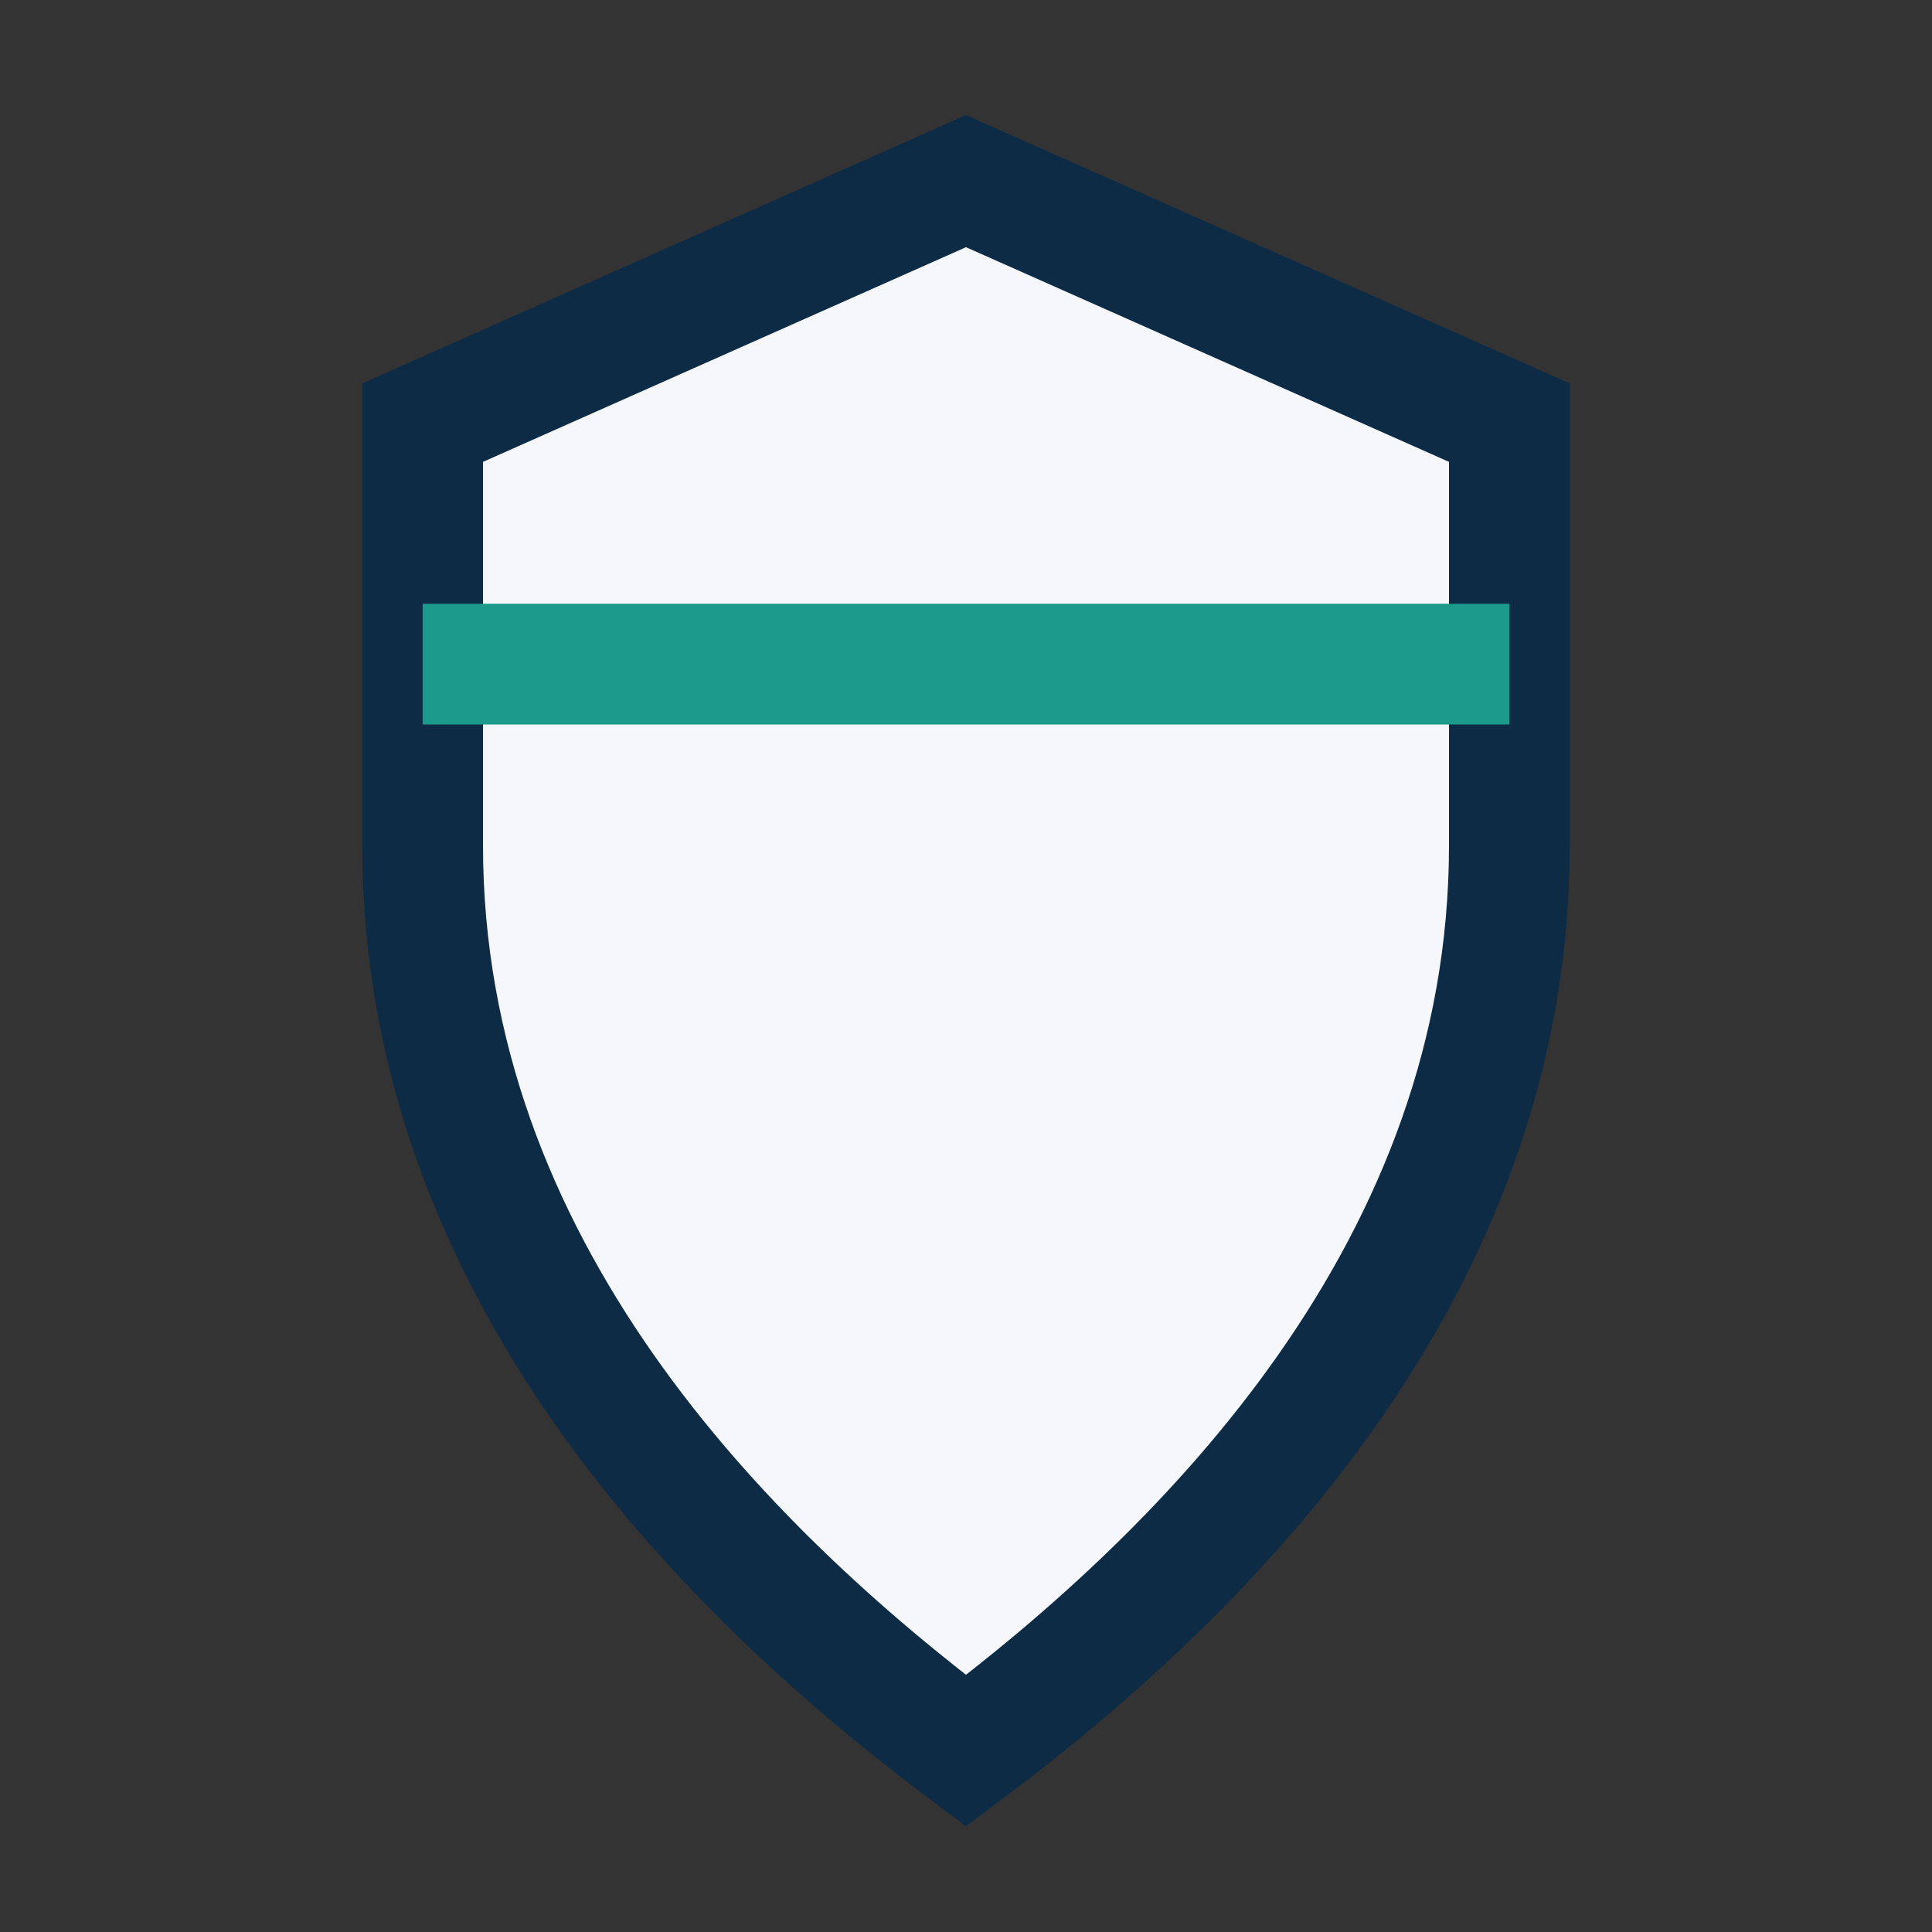
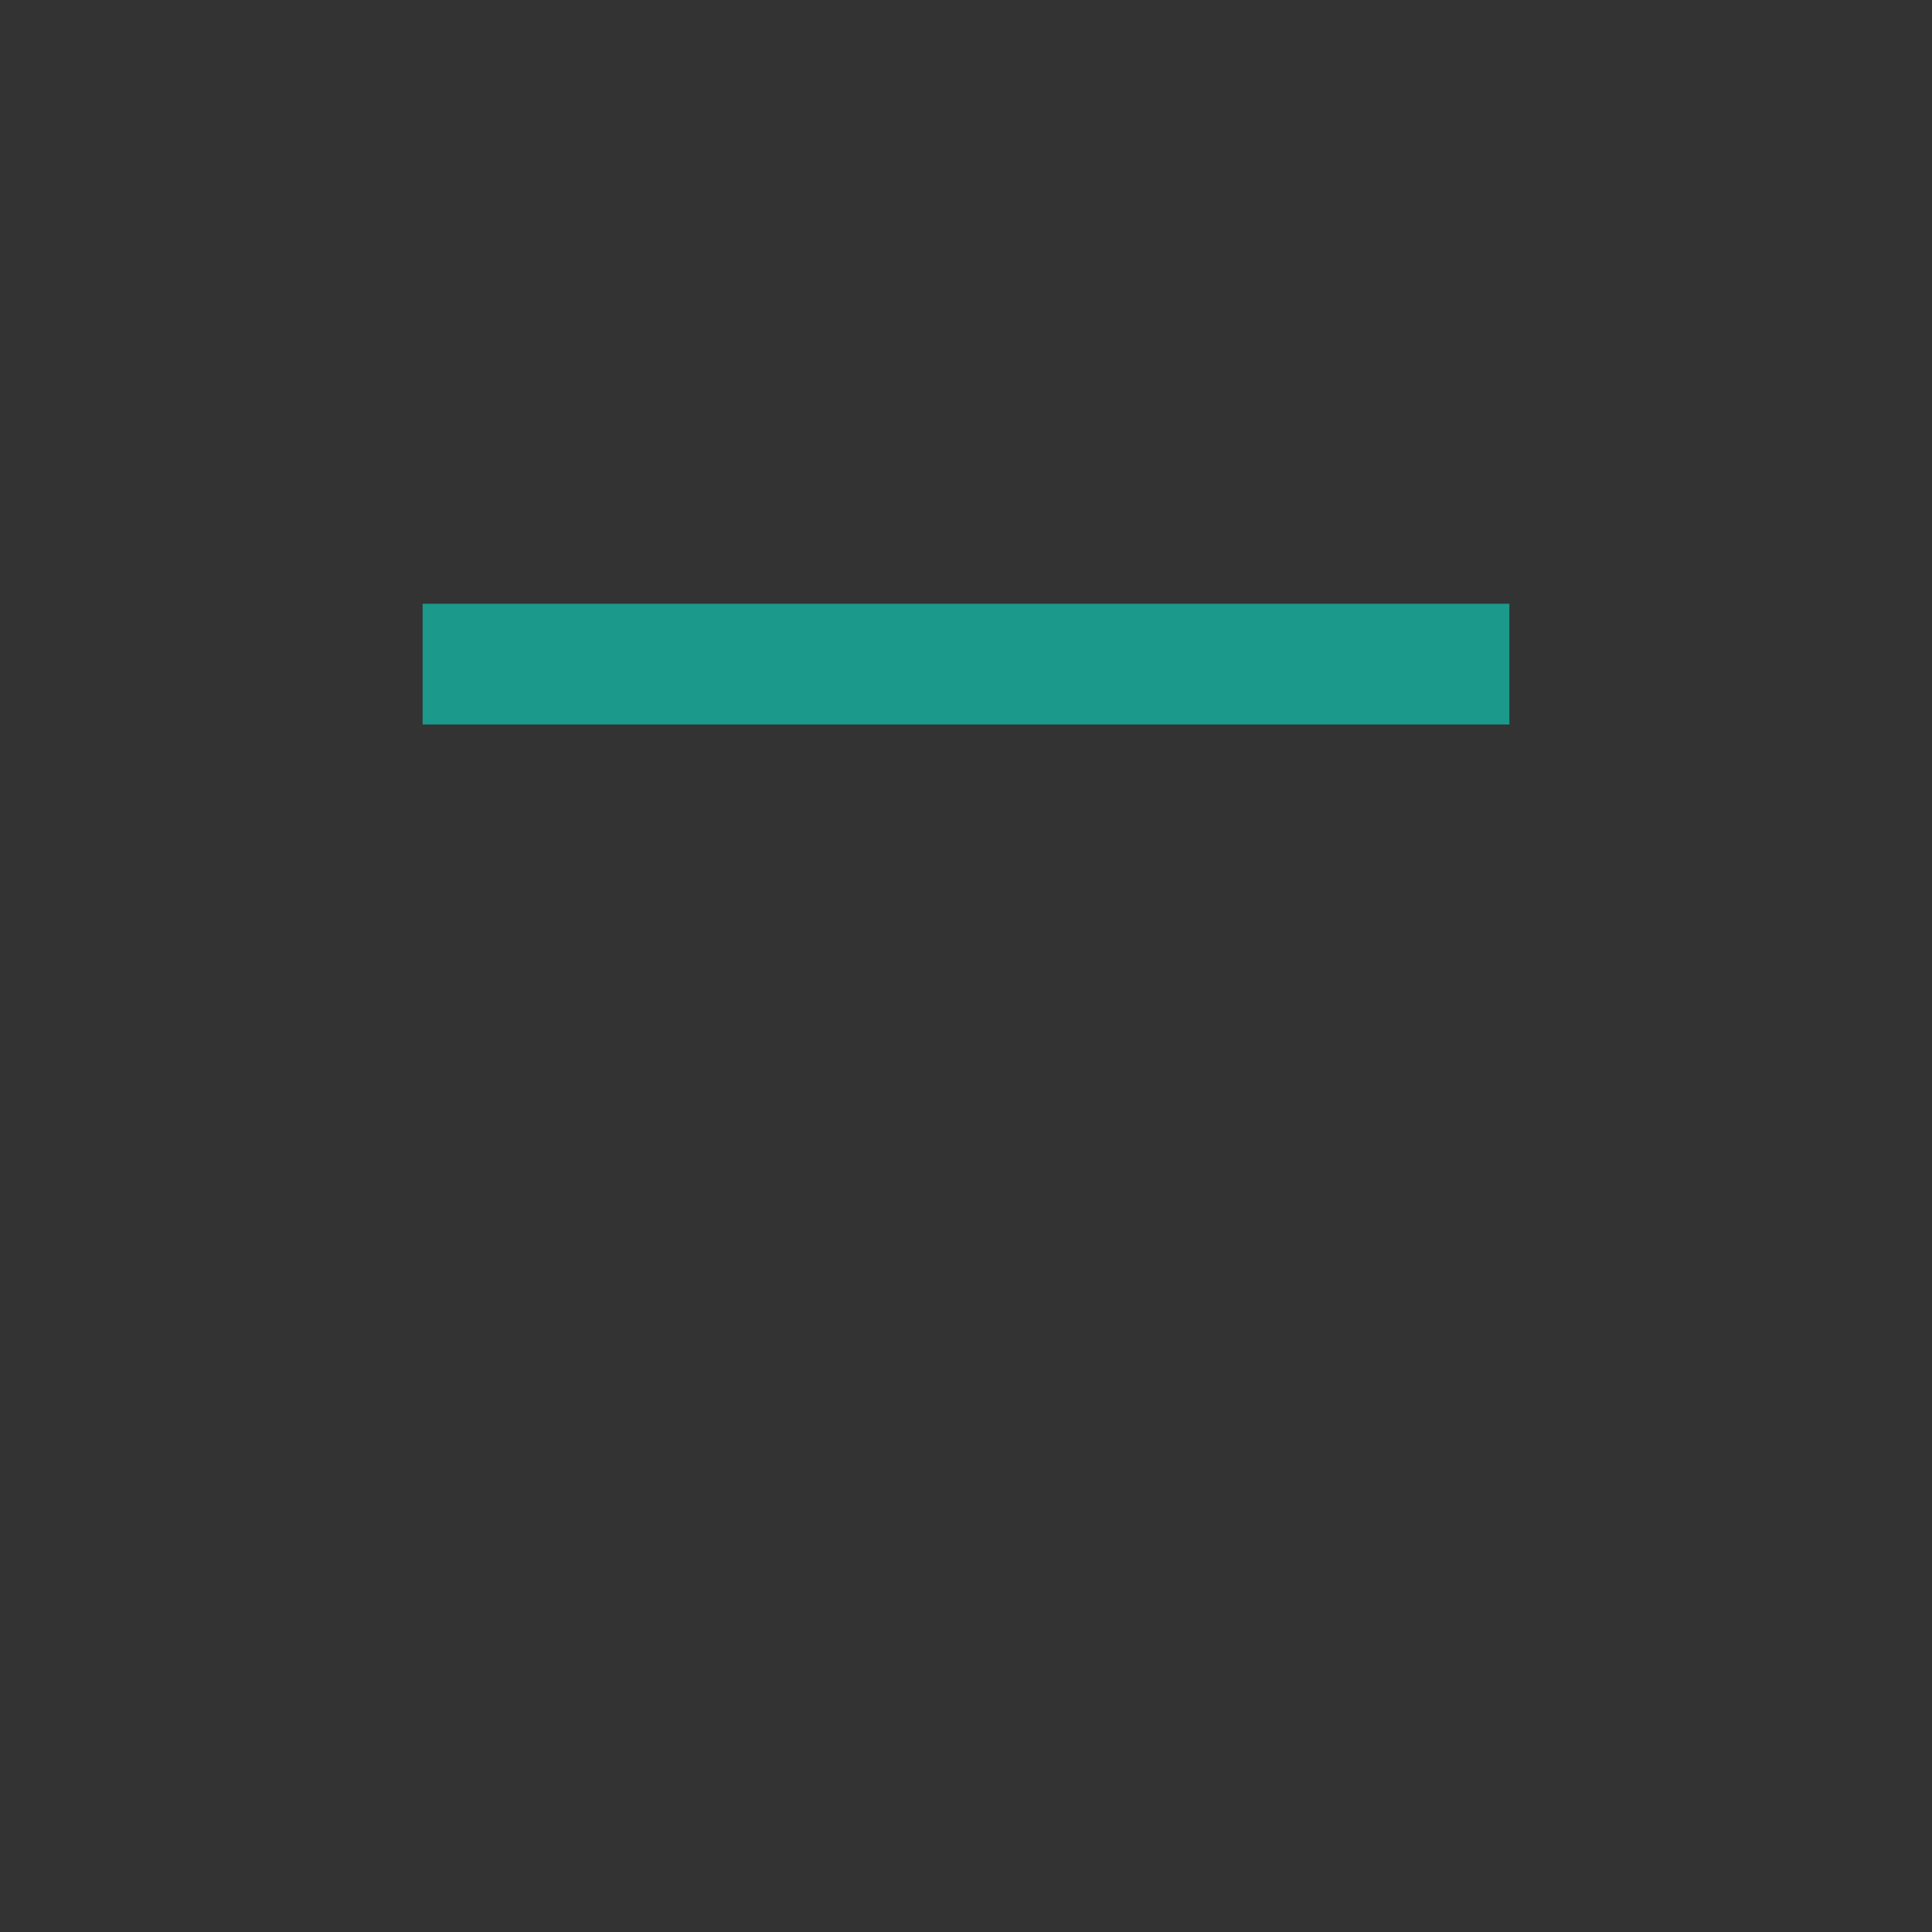
<svg xmlns="http://www.w3.org/2000/svg" width="32" height="32" viewBox="0 0 32 32">
  <rect x="0" y="0" width="32" height="32" fill="#333333" stroke="none" />
-   <path d="M16 3l9 4v7c0 7-5 12-9 15-4-3-9-8-9-15V7l9-4z" fill="#F5F7FA" stroke="#0D2B45" stroke-width="2" />
  <path d="M7 11h18" stroke="#1B998B" stroke-width="2" />
</svg>